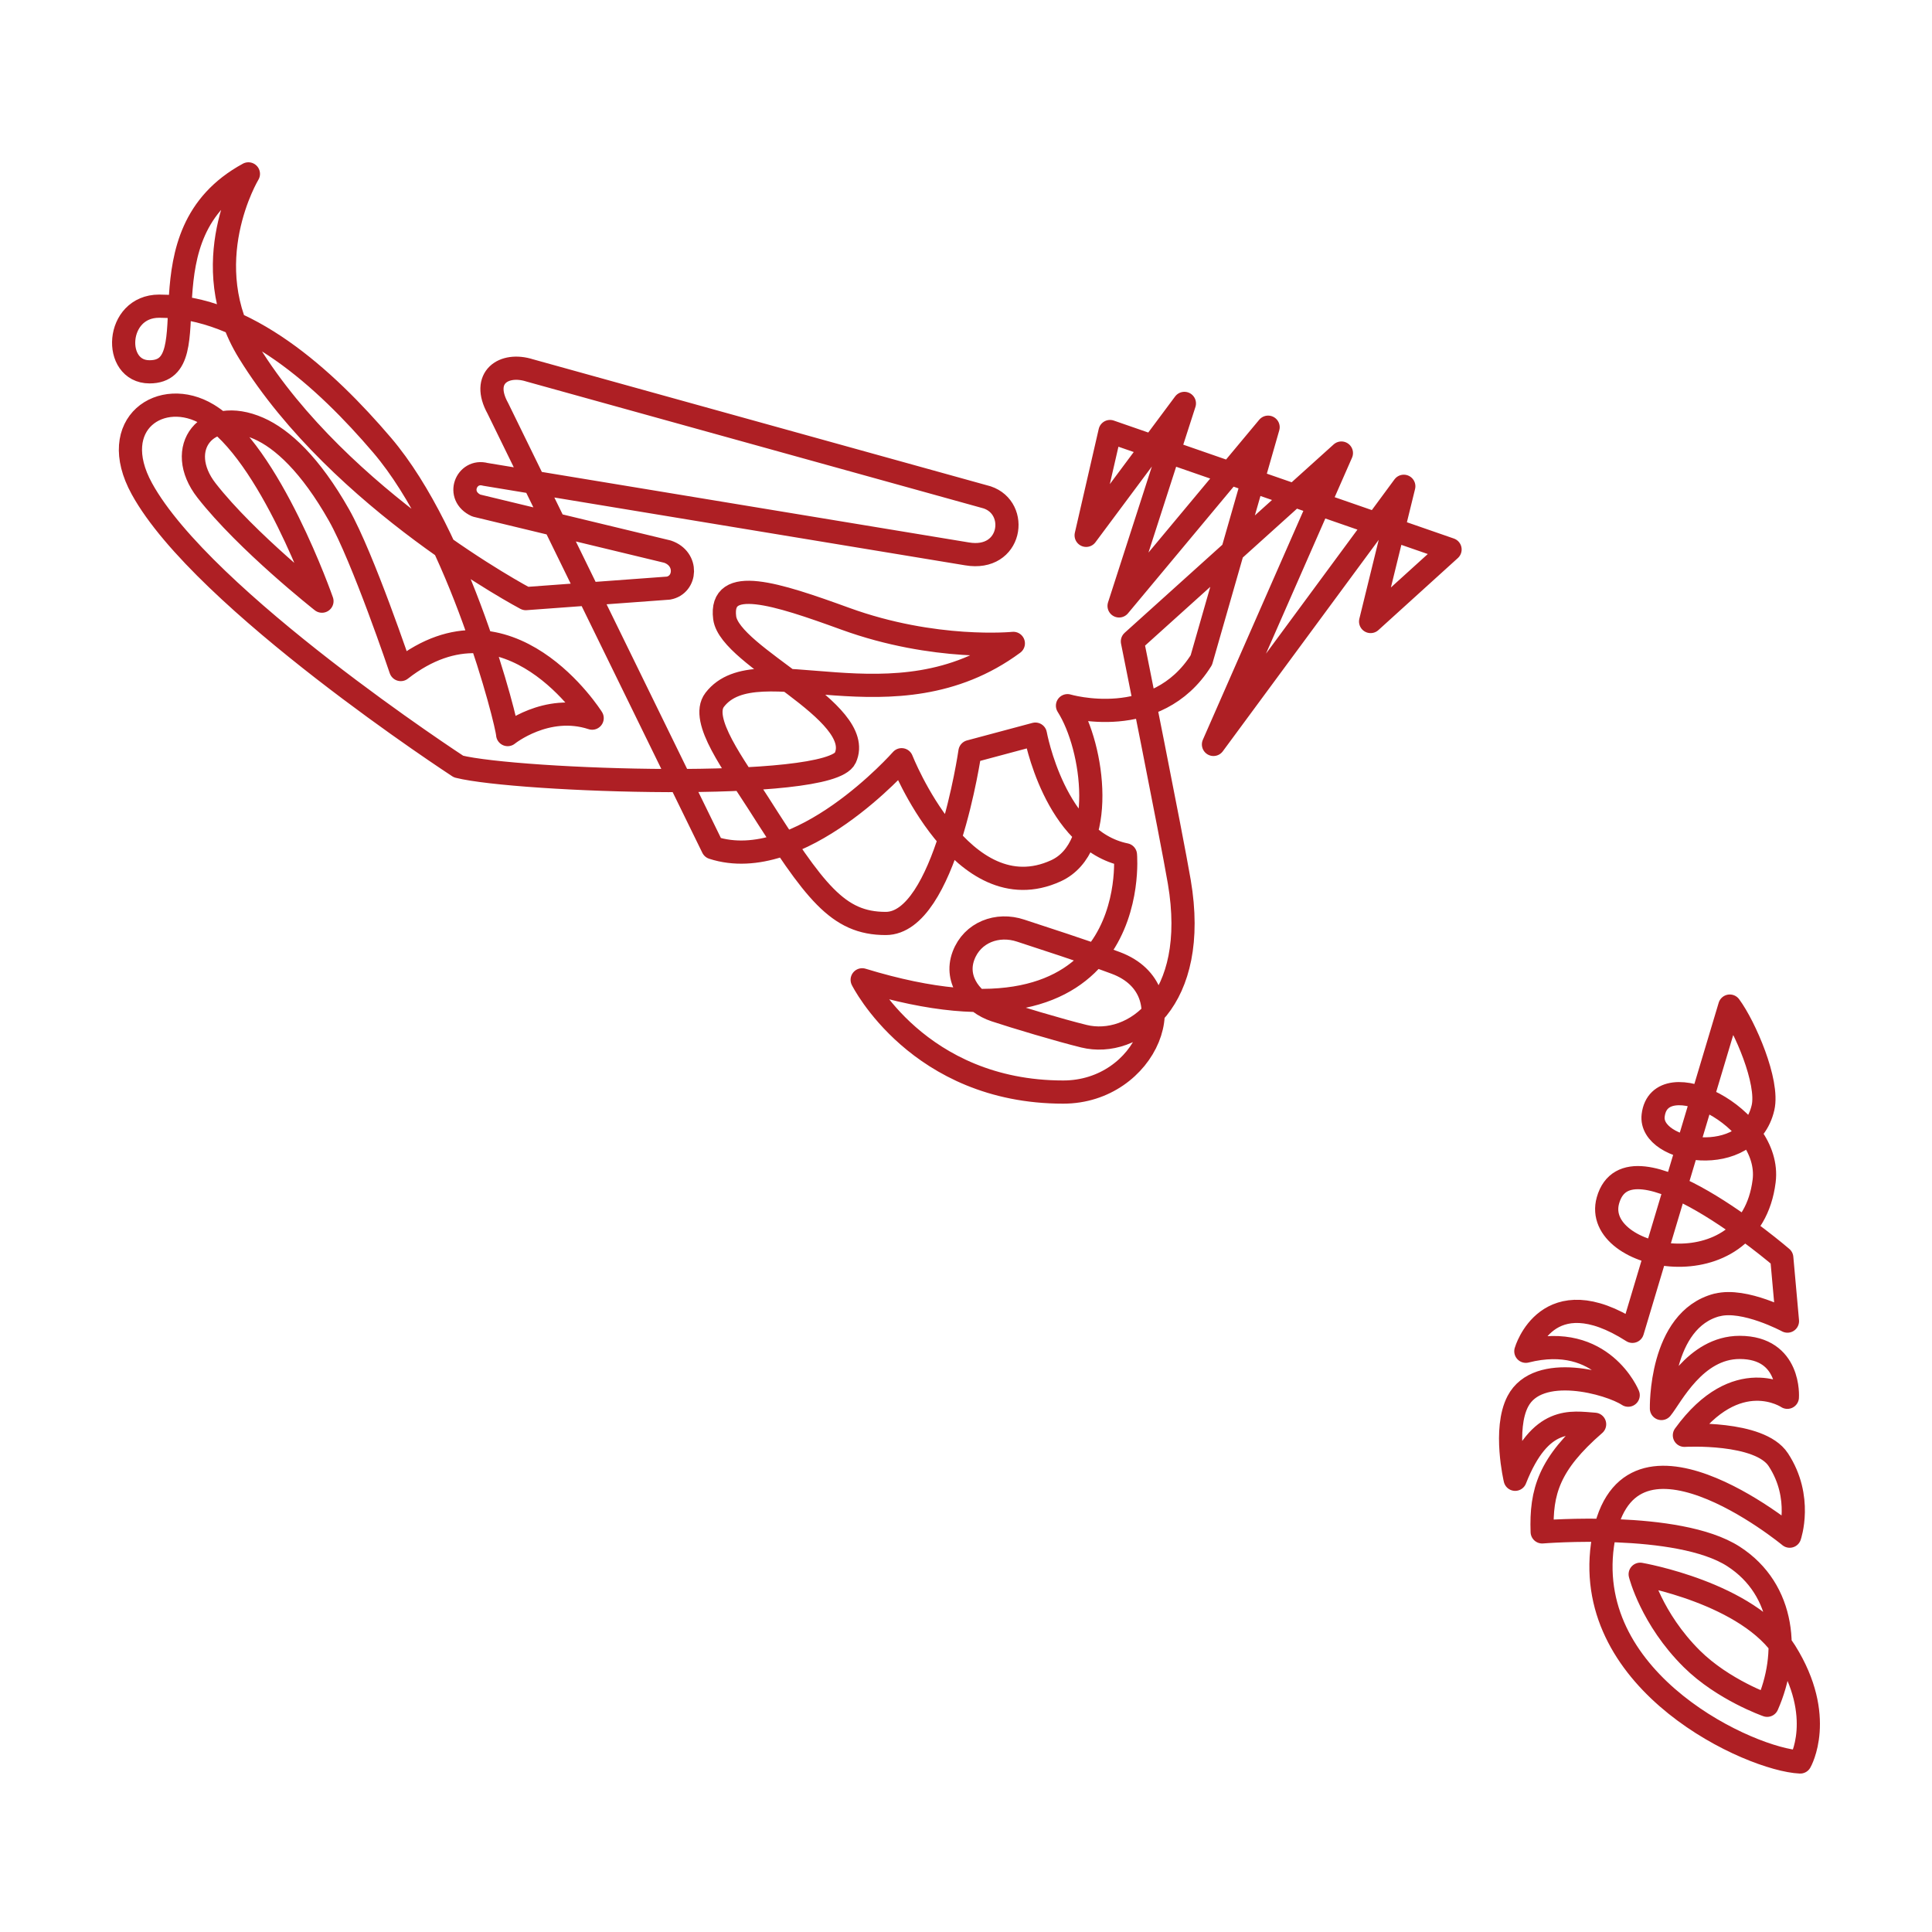
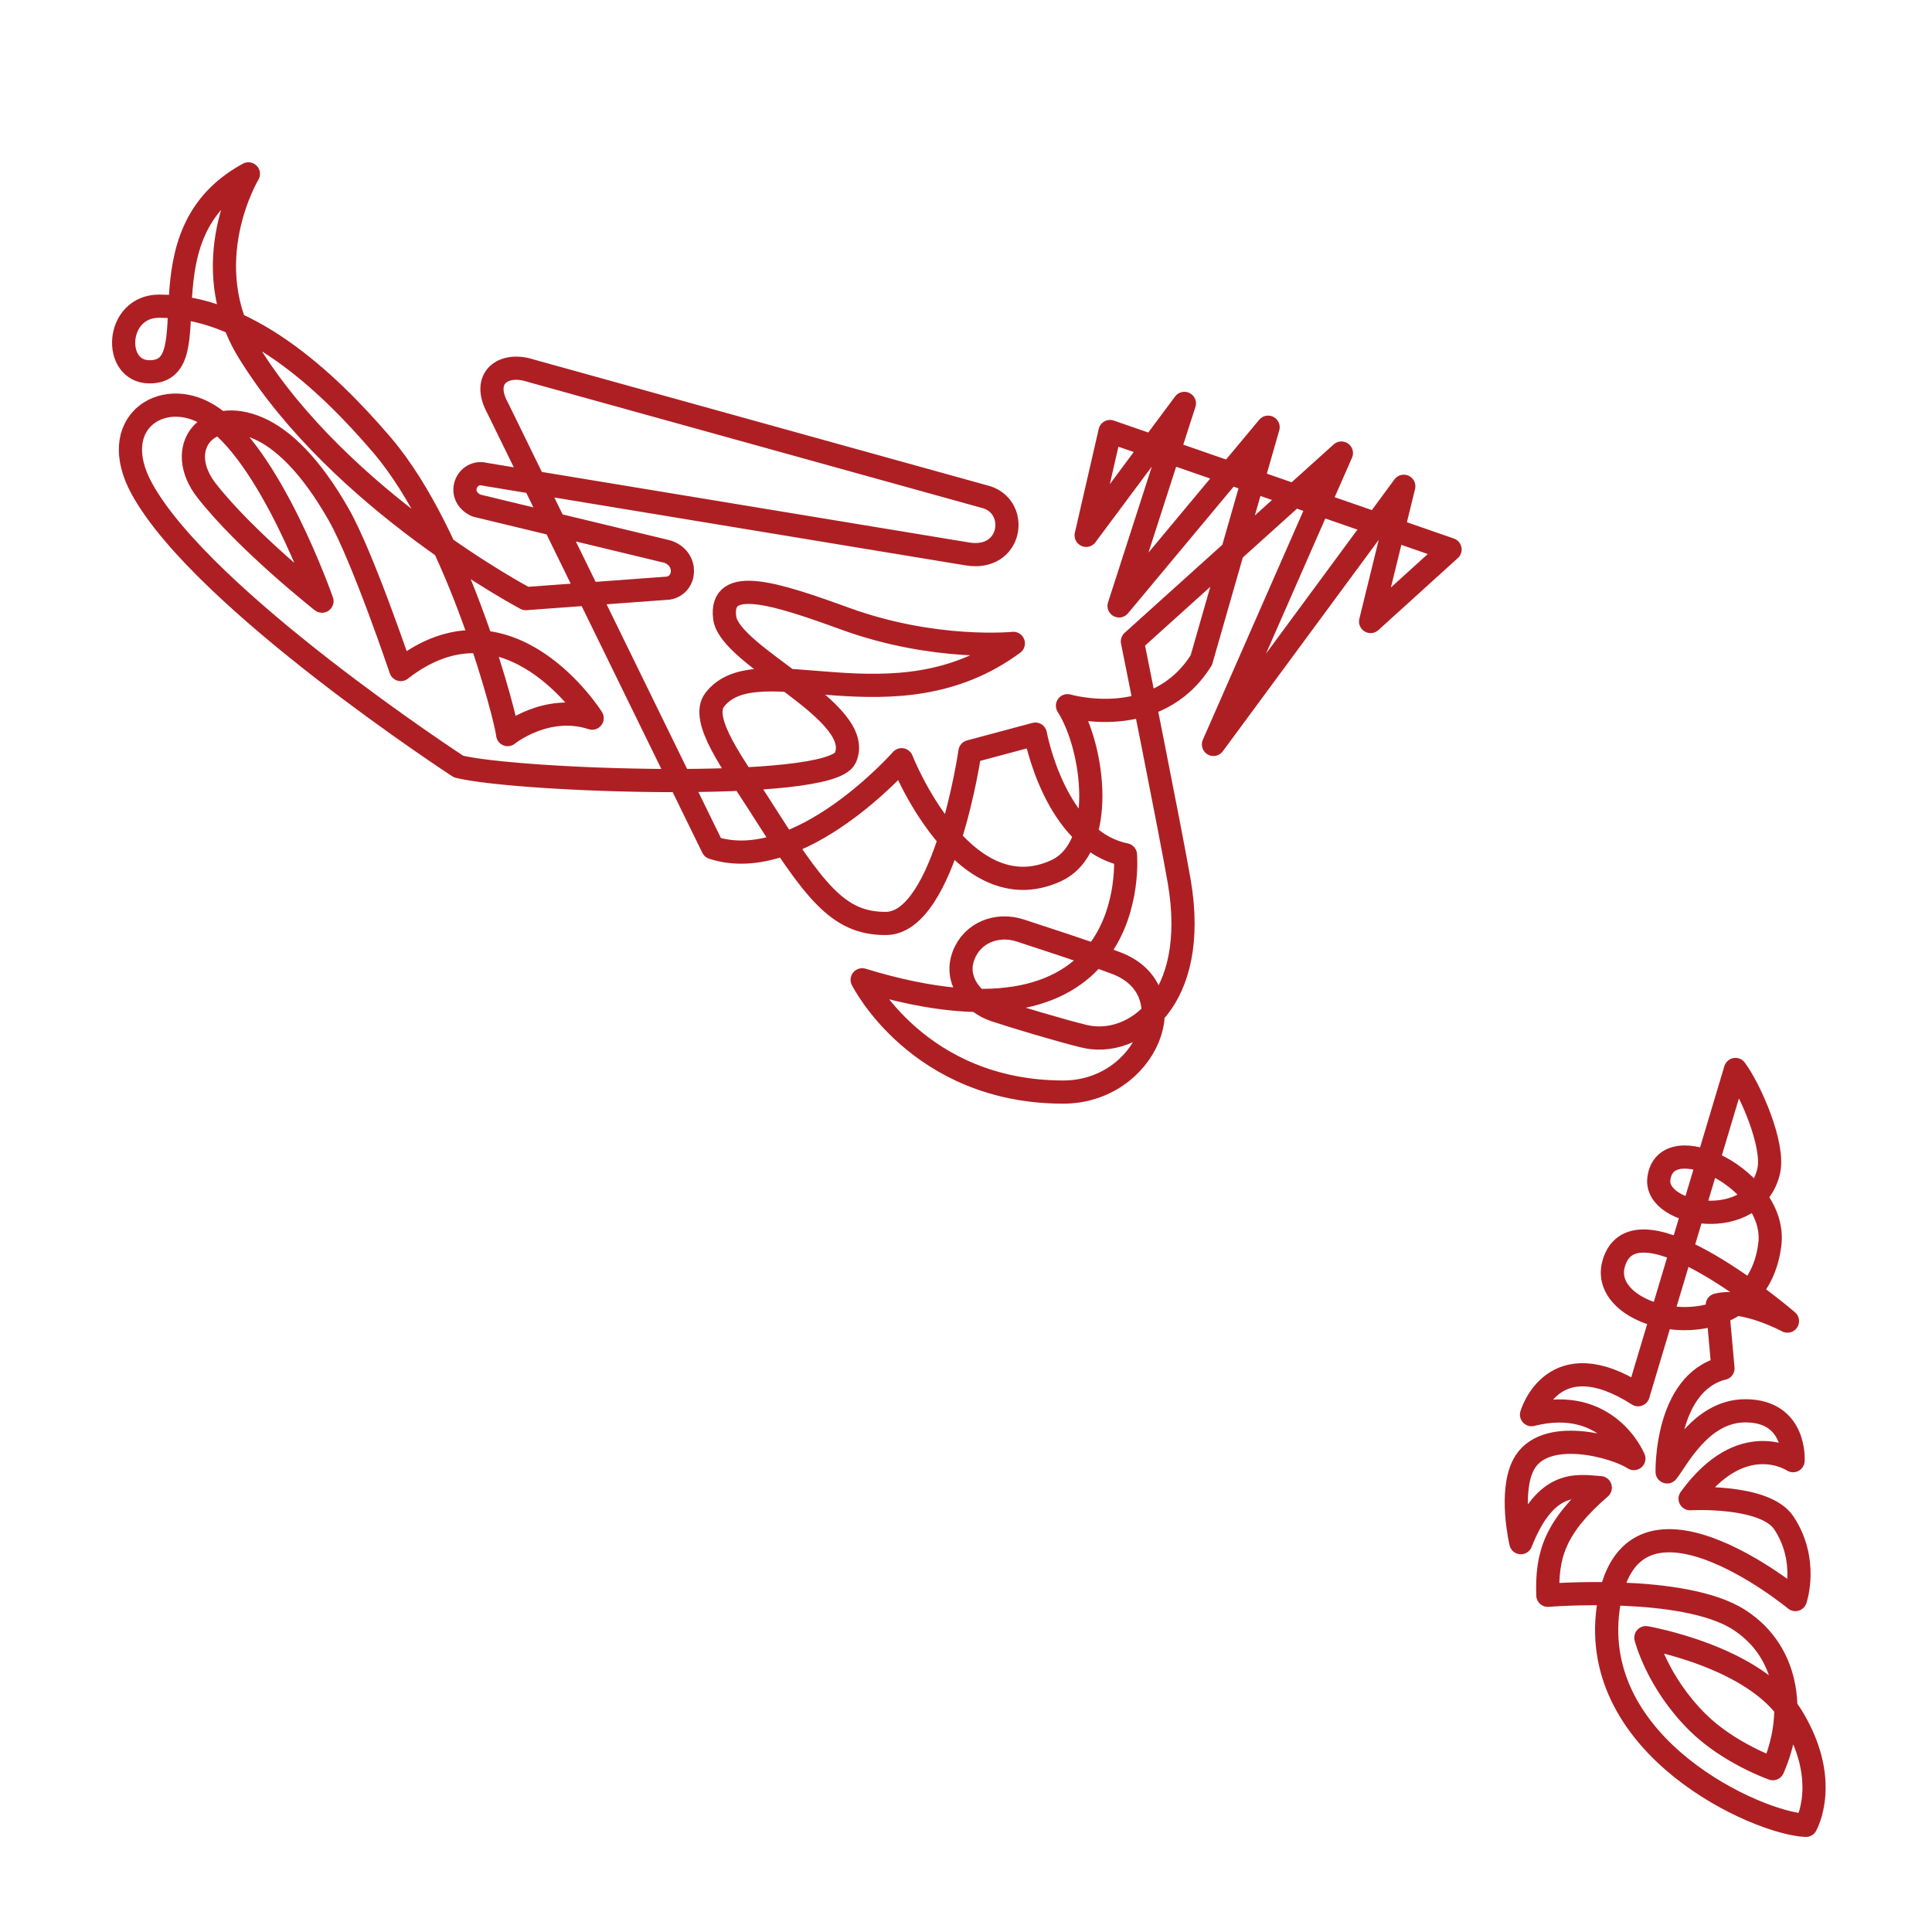
<svg xmlns="http://www.w3.org/2000/svg" width="500" height="500" fill="none">
-   <path d="M444.428 337.723c7.023-1.817 18.165 4.179 18.165 4.179l-1.473-16.406s-39.563-34.085-44.987-14.832c-4.362 15.502 36.817 23.935 40.425-5.025 2.084-16.699-27.073-30.877-28.722-16.95-1.139 9.597 24.703 14.095 28.429-2.027 1.54-6.658-4.722-21.054-8.598-26.288l-25.197 84.175c-22.067-14.112-27.584 5.158-27.584 5.158 19.824-5.016 26.487 11.365 26.487 11.365-4.772-3.157-23.347-8.391-28.563 1.608-3.758 7.202-.686 20.158-.686 20.158 6.521-16.565 14.557-14.647 20.56-14.237-11.779 10.226-13.93 17.419-13.57 27.854 0 0 35.168-2.889 49.508 6.348 13.419 8.652 14.591 25.2 8.723 38.524 0 0-11.385-3.978-19.489-12.001-10.523-10.426-13.377-21.908-13.377-21.908s28.069 4.849 37.553 20.016c10.59 16.925 3.86 28.566 3.86 28.566-12.725-.578-56.113-20.267-51.174-56.161 5.232-38.005 48.453-2.278 48.453-2.278s3.474-10-2.955-19.798c-4.872-7.42-24.294-6.306-24.294-6.306 13.562-18.693 26.646-9.841 26.646-9.841s.921-12.905-12.347-12.905c-11.561 0-17.706 12.738-20.242 15.811 0 0-.519-22.946 14.424-26.816l.025.017zm-340.72-164.455s-9.761-28.994-15.99-39.99c-7.375-13.014-14.633-19.714-20.769-22.41-13.503-5.921-22 5.192-13.486 16.087 10.397 13.3 29.86 28.625 29.86 28.625s-13.435-38.557-29.55-48.305c-11.887-7.194-26.336 2.294-17.06 19.203 15.82 28.818 81.963 71.906 81.963 71.906 15.118 3.777 96.001 6.633 100.078-2.245 5.492-11.959-29.91-26.121-31.208-36.262-1.406-11.047 13.377-6.231 31.208.251 23.172 8.425 43.498 6.381 43.498 6.381-30.832 22.771-66.276.31-77.284 14.598-3.993 5.192 5.19 17.168 11.251 26.69 14.65 23.031 20.56 31.196 33.016 31.196 15.37 0 21.791-44.47 21.791-44.47l16.926-4.531s4.981 27.52 23.314 31.221c0 0 4.906 54.663-68.134 32.361 0 0 14.466 29.052 52.045 29.052 21.522 0 32.43-26.339 13.62-33.407-7.827-2.94-20.007-6.826-24.637-8.367-6.027-2.018-12.523.427-14.8 6.457-2.461 6.507 2.511 12.269 8.145 14.137 5.09 1.692 16.751 5.192 23.021 6.725 12.708 3.115 29.936-9.12 24.67-39.981-2.076-12.152-12.13-62.191-12.13-62.191l54.087-48.75-33.108 75.406 49.256-66.805-8.589 34.998 20.56-18.642-87.999-30.526-6.178 26.866 25.424-34.144-16.902 52.409 38.567-46.253-17.278 60.273c-11.637 18.625-34.641 11.8-34.641 11.8 6.906 10.845 10.196 36.698-2.988 42.728-24.286 11.113-39.94-28.742-39.94-28.742s-26.453 30.048-48.88 22.771l-55.619-113.713c-4.411-7.956 1.532-11.95 8.263-9.807l118.353 32.846c8.422 2.806 6.379 16.599-5.19 14.631L125.59 122.76c-4.855-1.324-7.777 5.561-2.319 8.073l49.466 11.926c5.4 1.825 4.856 8.617.251 9.446l-36.909 2.714s-47.934-25.292-71.666-63.732C50.249 68.248 64.287 45 64.287 45c-29.073 15.803-9.242 51.228-25.59 51.228-9.645 0-8.925-16.992 2.502-16.992 22.46 0 42.97 18.734 57.678 35.961 20.092 23.542 32.314 71.621 32.506 74.913 0 0 10.062-8.132 21.866-4.255 0 0-21.606-34.361-49.533-12.579l-.008-.008z" stroke="#AE1F24" stroke-width="6" stroke-linejoin="round" />
+   <path d="M444.428 337.723c7.023-1.817 18.165 4.179 18.165 4.179s-39.563-34.085-44.987-14.832c-4.362 15.502 36.817 23.935 40.425-5.025 2.084-16.699-27.073-30.877-28.722-16.95-1.139 9.597 24.703 14.095 28.429-2.027 1.54-6.658-4.722-21.054-8.598-26.288l-25.197 84.175c-22.067-14.112-27.584 5.158-27.584 5.158 19.824-5.016 26.487 11.365 26.487 11.365-4.772-3.157-23.347-8.391-28.563 1.608-3.758 7.202-.686 20.158-.686 20.158 6.521-16.565 14.557-14.647 20.56-14.237-11.779 10.226-13.93 17.419-13.57 27.854 0 0 35.168-2.889 49.508 6.348 13.419 8.652 14.591 25.2 8.723 38.524 0 0-11.385-3.978-19.489-12.001-10.523-10.426-13.377-21.908-13.377-21.908s28.069 4.849 37.553 20.016c10.59 16.925 3.86 28.566 3.86 28.566-12.725-.578-56.113-20.267-51.174-56.161 5.232-38.005 48.453-2.278 48.453-2.278s3.474-10-2.955-19.798c-4.872-7.42-24.294-6.306-24.294-6.306 13.562-18.693 26.646-9.841 26.646-9.841s.921-12.905-12.347-12.905c-11.561 0-17.706 12.738-20.242 15.811 0 0-.519-22.946 14.424-26.816l.025.017zm-340.72-164.455s-9.761-28.994-15.99-39.99c-7.375-13.014-14.633-19.714-20.769-22.41-13.503-5.921-22 5.192-13.486 16.087 10.397 13.3 29.86 28.625 29.86 28.625s-13.435-38.557-29.55-48.305c-11.887-7.194-26.336 2.294-17.06 19.203 15.82 28.818 81.963 71.906 81.963 71.906 15.118 3.777 96.001 6.633 100.078-2.245 5.492-11.959-29.91-26.121-31.208-36.262-1.406-11.047 13.377-6.231 31.208.251 23.172 8.425 43.498 6.381 43.498 6.381-30.832 22.771-66.276.31-77.284 14.598-3.993 5.192 5.19 17.168 11.251 26.69 14.65 23.031 20.56 31.196 33.016 31.196 15.37 0 21.791-44.47 21.791-44.47l16.926-4.531s4.981 27.52 23.314 31.221c0 0 4.906 54.663-68.134 32.361 0 0 14.466 29.052 52.045 29.052 21.522 0 32.43-26.339 13.62-33.407-7.827-2.94-20.007-6.826-24.637-8.367-6.027-2.018-12.523.427-14.8 6.457-2.461 6.507 2.511 12.269 8.145 14.137 5.09 1.692 16.751 5.192 23.021 6.725 12.708 3.115 29.936-9.12 24.67-39.981-2.076-12.152-12.13-62.191-12.13-62.191l54.087-48.75-33.108 75.406 49.256-66.805-8.589 34.998 20.56-18.642-87.999-30.526-6.178 26.866 25.424-34.144-16.902 52.409 38.567-46.253-17.278 60.273c-11.637 18.625-34.641 11.8-34.641 11.8 6.906 10.845 10.196 36.698-2.988 42.728-24.286 11.113-39.94-28.742-39.94-28.742s-26.453 30.048-48.88 22.771l-55.619-113.713c-4.411-7.956 1.532-11.95 8.263-9.807l118.353 32.846c8.422 2.806 6.379 16.599-5.19 14.631L125.59 122.76c-4.855-1.324-7.777 5.561-2.319 8.073l49.466 11.926c5.4 1.825 4.856 8.617.251 9.446l-36.909 2.714s-47.934-25.292-71.666-63.732C50.249 68.248 64.287 45 64.287 45c-29.073 15.803-9.242 51.228-25.59 51.228-9.645 0-8.925-16.992 2.502-16.992 22.46 0 42.97 18.734 57.678 35.961 20.092 23.542 32.314 71.621 32.506 74.913 0 0 10.062-8.132 21.866-4.255 0 0-21.606-34.361-49.533-12.579l-.008-.008z" stroke="#AE1F24" stroke-width="6" stroke-linejoin="round" />
</svg>